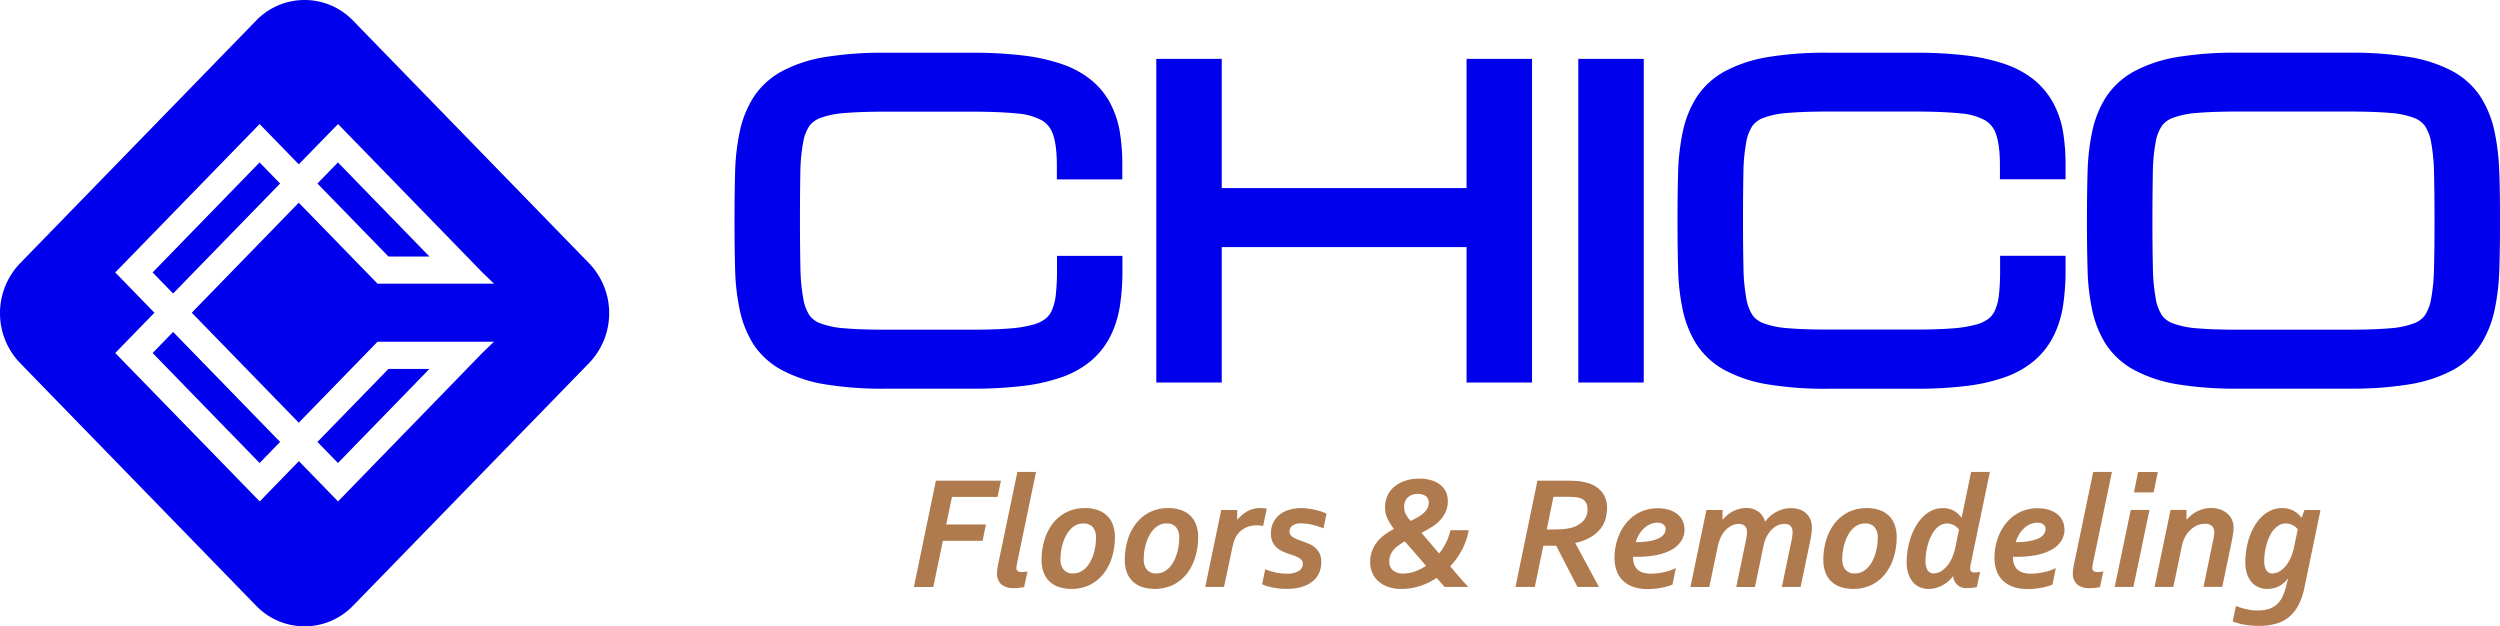
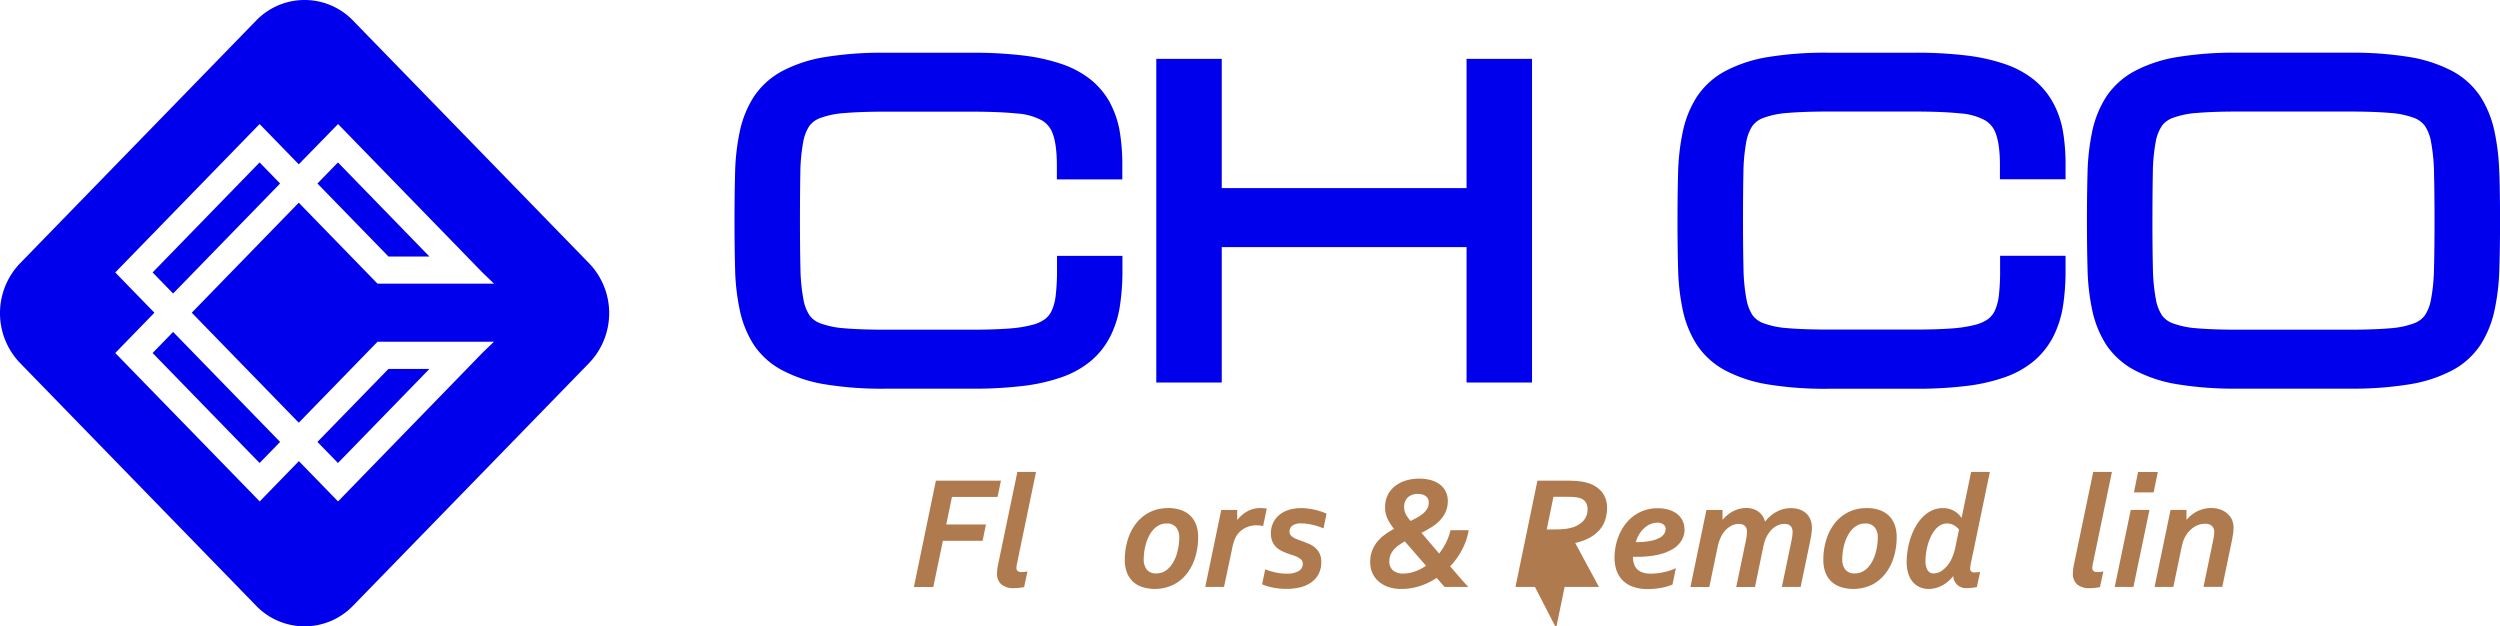
<svg xmlns="http://www.w3.org/2000/svg" id="Capa_1" data-name="Capa 1" viewBox="0 0 1013.02 253.79">
  <defs>
    <style>.cls-1{fill:#0000ec;}.cls-2{fill:#af7a4e;}</style>
  </defs>
  <title>Logo-HORIZONTAL-Chico-Floors-and-Remodeling</title>
  <polygon class="cls-1" points="61.84 143.04 105.19 187.61 113.5 179.07 70.14 134.5 61.84 143.04" />
  <polygon class="cls-1" points="113.5 74.36 105.19 65.82 61.84 110.39 70.14 118.93 113.5 74.36" />
  <polygon class="cls-1" points="174 103.94 136.94 65.82 128.63 74.36 157.41 103.94 174 103.94" />
  <polygon class="cls-1" points="128.63 179.07 136.94 187.61 174 149.49 157.41 149.49 128.63 179.07" />
  <path class="cls-1" d="M117.78,13.84,22.16,112.15a29.16,29.16,0,0,0,0,40.43l95.62,98.31a27.27,27.27,0,0,0,39.32,0l95.62-98.31a29.16,29.16,0,0,0,0-40.43L157.1,13.84a27.27,27.27,0,0,0-39.32,0Zm91.66,134.67L151,208.65l-15.87-16.32-15.87,16.32L60.72,148.51l15.87-16.32L60.72,115.87l58.49-60.14,15.87,16.32L151,55.73l58.49,60.14,4.73,4.55H205l.07.1-.09-.1H167L135.08,87.61,91.73,132.18l43.35,44.57L167,143.94h47.18l-4.73,4.55Z" transform="translate(-14.02 -5.47)" />
  <path class="cls-1" d="M463.87,47.21a31.41,31.41,0,0,0-7.81-9.42,39.08,39.08,0,0,0-11.87-6.39,77.45,77.45,0,0,0-15.8-3.47,168.89,168.89,0,0,0-20.5-1.09H372.61a142.94,142.94,0,0,0-24.3,1.76,56.05,56.05,0,0,0-17.37,5.7,31.76,31.76,0,0,0-11.49,10.42,42.17,42.17,0,0,0-5.66,14,89.59,89.59,0,0,0-1.9,16.74c-.16,5.84-.24,12.4-.24,19.48s.08,13.64.24,19.48a89.71,89.71,0,0,0,1.9,16.75,42.21,42.21,0,0,0,5.66,14A31.71,31.71,0,0,0,331,155.51a56.33,56.33,0,0,0,17.37,5.7,142.94,142.94,0,0,0,24.3,1.76H407.9a168.25,168.25,0,0,0,20.5-1.1,73.34,73.34,0,0,0,15.86-3.57,38,38,0,0,0,11.91-6.68,31.94,31.94,0,0,0,7.78-9.9,41.53,41.53,0,0,0,3.89-12.46,94.27,94.27,0,0,0,1-14.4v-5.72H442.33v5.72a87.83,87.83,0,0,1-.51,10.19,20.83,20.83,0,0,1-1.6,6.23,9.14,9.14,0,0,1-2.64,3.41,14.8,14.8,0,0,1-5.21,2.4,51.09,51.09,0,0,1-9.73,1.52c-4.05.3-9,.45-14.75.45H372.61c-6.53,0-12.06-.19-16.46-.57a35.18,35.18,0,0,1-9.71-2,9.38,9.38,0,0,1-4.35-3.17,17.31,17.31,0,0,1-2.54-6.67,75.27,75.27,0,0,1-1.19-12.62q-.19-8-.19-19.15t.15-19.18a73.53,73.53,0,0,1,1.15-12.6A17.21,17.21,0,0,1,342,56.48a9.56,9.56,0,0,1,4.42-3.19,34.78,34.78,0,0,1,9.71-2c4.43-.38,10-.57,16.45-.57h35.28c7.32,0,13.51.25,18.4.75a24.62,24.62,0,0,1,10,2.81,10.06,10.06,0,0,1,4.33,5.35c1.12,3,1.68,7.29,1.68,12.81v5.72h26.52V72.45a81.3,81.3,0,0,0-1-13.42,38.12,38.12,0,0,0-3.95-11.82Z" transform="translate(-14.02 -5.47)" />
  <polygon class="cls-1" points="594.26 76.22 495.06 76.22 495.06 23.85 468.54 23.85 468.54 155 495.06 155 495.06 100.13 594.26 100.13 594.26 155 620.79 155 620.79 23.85 594.26 23.85 594.26 76.22" />
-   <rect class="cls-1" x="639.54" y="23.85" width="26.52" height="131.15" />
  <path class="cls-1" d="M846,47.2a31.56,31.56,0,0,0-7.81-9.42,39.08,39.08,0,0,0-11.87-6.39,77.3,77.3,0,0,0-15.8-3.47A169,169,0,0,0,790,26.83H754.75a143,143,0,0,0-24.3,1.76,56.14,56.14,0,0,0-17.37,5.7,31.76,31.76,0,0,0-11.49,10.42,42.17,42.17,0,0,0-5.66,14A90.44,90.44,0,0,0,694,75.41c-.16,5.84-.24,12.4-.24,19.48s.08,13.64.24,19.48a88.87,88.87,0,0,0,1.9,16.75,42.21,42.21,0,0,0,5.66,14,31.71,31.71,0,0,0,11.5,10.42,56.23,56.23,0,0,0,17.37,5.7,143,143,0,0,0,24.3,1.76H790a168.66,168.66,0,0,0,20.51-1.1,73.34,73.34,0,0,0,15.86-3.57,38,38,0,0,0,11.91-6.68,32.12,32.12,0,0,0,7.79-9.9A41.53,41.53,0,0,0,850,129.25a94.27,94.27,0,0,0,1-14.4v-5.72H824.48v5.72A87.83,87.83,0,0,1,824,125a20.83,20.83,0,0,1-1.6,6.23,9.14,9.14,0,0,1-2.64,3.41,14.86,14.86,0,0,1-5.22,2.4,51,51,0,0,1-9.73,1.52c-4,.3-9,.45-14.75.45H754.75c-6.53,0-12.06-.19-16.46-.57a35.18,35.18,0,0,1-9.71-2,9.41,9.41,0,0,1-4.36-3.17,17.47,17.47,0,0,1-2.54-6.67A75.27,75.27,0,0,1,720.49,114q-.19-8-.19-19.15t.16-19.18a73.53,73.53,0,0,1,1.15-12.6,17.21,17.21,0,0,1,2.55-6.64,9.56,9.56,0,0,1,4.42-3.19,34.7,34.7,0,0,1,9.71-2c4.43-.38,10-.57,16.46-.57H790c7.32,0,13.51.25,18.4.75a24.62,24.62,0,0,1,10,2.81,10.06,10.06,0,0,1,4.33,5.35c1.11,3,1.68,7.29,1.68,12.81v5.72H851V72.44A81.3,81.3,0,0,0,850,59a38.12,38.12,0,0,0-4-11.82Z" transform="translate(-14.02 -5.47)" />
  <path class="cls-1" d="M1026.74,75.39a90.8,90.8,0,0,0-1.94-16.72,42.91,42.91,0,0,0-5.61-13.94,31.52,31.52,0,0,0-11.47-10.45,56.68,56.68,0,0,0-17.37-5.7,143,143,0,0,0-24.3-1.76H920.63a143,143,0,0,0-24.3,1.76A56.14,56.14,0,0,0,879,34.28,31.76,31.76,0,0,0,867.47,44.7a42.17,42.17,0,0,0-5.66,14,90.44,90.44,0,0,0-1.9,16.74c-.16,5.84-.24,12.4-.24,19.48s.08,13.64.24,19.48a88.87,88.87,0,0,0,1.9,16.75,42.21,42.21,0,0,0,5.66,14A31.71,31.71,0,0,0,879,155.49a56.23,56.23,0,0,0,17.37,5.7,143,143,0,0,0,24.3,1.76h45.42a143,143,0,0,0,24.3-1.76,56.33,56.33,0,0,0,17.37-5.69,31.5,31.5,0,0,0,11.47-10.44,42.91,42.91,0,0,0,5.61-13.94,91.68,91.68,0,0,0,1.94-16.72c.19-5.89.28-12.45.28-19.5s-.09-13.62-.28-19.51Zm-26.44,38.66a75.38,75.38,0,0,1-1.19,12.62,17.27,17.27,0,0,1-2.55,6.64,9.58,9.58,0,0,1-4.41,3.19,34.7,34.7,0,0,1-9.71,2c-4.39.37-9.9.56-16.37.56H920.65c-6.53,0-12.06-.19-16.46-.57a35.18,35.18,0,0,1-9.71-2,9.41,9.41,0,0,1-4.36-3.17,17.47,17.47,0,0,1-2.54-6.67A75.27,75.27,0,0,1,886.39,114q-.2-8-.19-19.15t.16-19.18a73.53,73.53,0,0,1,1.15-12.6,17.21,17.21,0,0,1,2.55-6.64,9.56,9.56,0,0,1,4.42-3.19,34.7,34.7,0,0,1,9.71-2c4.43-.38,10-.57,16.46-.57h45.42c6.48,0,12,.19,16.45.56a34.54,34.54,0,0,1,9.66,2,9.71,9.71,0,0,1,4.39,3.2,17,17,0,0,1,2.55,6.64,75.49,75.49,0,0,1,1.19,12.62q.2,8,.2,19.15t-.2,19.15Z" transform="translate(-14.02 -5.47)" />
  <path class="cls-2" d="M384.34,243.3l8.91-43.06h26.36l-1.38,6.6H399.76L397.44,218h16.09l-1.35,6.6H396.09l-3.89,18.73h-7.86Z" transform="translate(-14.02 -5.47)" />
  <path class="cls-2" d="M426.24,196.7h7.59l-7.69,37a11.05,11.05,0,0,0-.26,1.87,1.48,1.48,0,0,0,.55,1.3,2.76,2.76,0,0,0,1.64.4,11,11,0,0,0,2.29-.26L429,243.36c-.49.11-1.13.2-1.9.29a19.1,19.1,0,0,1-2.22.13,7.51,7.51,0,0,1-5.13-1.53,5.69,5.69,0,0,1-1.72-4.49,17,17,0,0,1,.42-3.51l7.82-37.56Z" transform="translate(-14.02 -5.47)" />
-   <path class="cls-2" d="M453.63,211.34a16,16,0,0,1,5,.74,10.43,10.43,0,0,1,3.83,2.2,9.77,9.77,0,0,1,2.46,3.7,14.27,14.27,0,0,1,.87,5.2,27.53,27.53,0,0,1-1.13,7.9,20.62,20.62,0,0,1-3.33,6.68,16.38,16.38,0,0,1-5.49,4.62,17.47,17.47,0,0,1-12.59,1,10.43,10.43,0,0,1-3.85-2.2,9.77,9.77,0,0,1-2.46-3.68,14.25,14.25,0,0,1-.87-5.21,27.53,27.53,0,0,1,1.13-7.9,20.62,20.62,0,0,1,3.33-6.68,16.38,16.38,0,0,1,5.49-4.62,16.1,16.1,0,0,1,7.6-1.72Zm-.65,6.24a6.48,6.48,0,0,0-2.83.61,7.9,7.9,0,0,0-2.32,1.69,11.46,11.46,0,0,0-1.79,2.49,17.2,17.2,0,0,0-1.27,3,21.77,21.77,0,0,0-.77,3.33,22.65,22.65,0,0,0-.26,3.35,6.55,6.55,0,0,0,1.24,4.22,4.71,4.71,0,0,0,3.91,1.55,6.48,6.48,0,0,0,2.83-.61,7.9,7.9,0,0,0,2.32-1.69,11.5,11.5,0,0,0,1.8-2.49,16.48,16.48,0,0,0,1.27-3,24.34,24.34,0,0,0,.76-3.35,23,23,0,0,0,.26-3.36,6.41,6.41,0,0,0-1.26-4.18,4.72,4.72,0,0,0-3.89-1.55Z" transform="translate(-14.02 -5.47)" />
  <path class="cls-2" d="M487.36,211.34a16,16,0,0,1,5,.74,10.43,10.43,0,0,1,3.83,2.2,9.77,9.77,0,0,1,2.46,3.7,14.27,14.27,0,0,1,.87,5.2,27.53,27.53,0,0,1-1.13,7.9,20.62,20.62,0,0,1-3.33,6.68,16.38,16.38,0,0,1-5.49,4.62,17.47,17.47,0,0,1-12.59,1,10.43,10.43,0,0,1-3.85-2.2,9.77,9.77,0,0,1-2.46-3.68,14.25,14.25,0,0,1-.87-5.21,27.53,27.53,0,0,1,1.13-7.9,20.62,20.62,0,0,1,3.33-6.68,16.38,16.38,0,0,1,5.49-4.62,16.1,16.1,0,0,1,7.6-1.72Zm-.65,6.24a6.48,6.48,0,0,0-2.83.61,7.9,7.9,0,0,0-2.32,1.69,11.46,11.46,0,0,0-1.79,2.49,17.2,17.2,0,0,0-1.27,3,21.77,21.77,0,0,0-.77,3.33,22.65,22.65,0,0,0-.26,3.35,6.55,6.55,0,0,0,1.24,4.22,4.71,4.71,0,0,0,3.91,1.55,6.48,6.48,0,0,0,2.83-.61,7.9,7.9,0,0,0,2.32-1.69,11.5,11.5,0,0,0,1.8-2.49,16.48,16.48,0,0,0,1.27-3,24.34,24.34,0,0,0,.76-3.35,23,23,0,0,0,.26-3.36,6.41,6.41,0,0,0-1.26-4.18,4.72,4.72,0,0,0-3.89-1.55Z" transform="translate(-14.02 -5.47)" />
  <path class="cls-2" d="M525.85,218.65a12,12,0,0,0-2.67-.32,11.2,11.2,0,0,0-2.35.26,9.18,9.18,0,0,0-4.44,2.37,9.1,9.1,0,0,0-1.74,2.37A11.42,11.42,0,0,0,514,225a21.6,21.6,0,0,0-.69,2.67L510,243.31h-7.6l6.47-31.19h6.47v3.93h.13a14.11,14.11,0,0,1,4.09-3.46,10.73,10.73,0,0,1,5.28-1.24,18.05,18.05,0,0,1,2.48.19l-1.48,7.11Z" transform="translate(-14.02 -5.47)" />
  <path class="cls-2" d="M541.91,233.84a2.14,2.14,0,0,0-.61-1.58,5.62,5.62,0,0,0-1.58-1.08,15.81,15.81,0,0,0-2.2-.85q-1.24-.39-2.49-.87a17,17,0,0,1-2.24-1.06,8.14,8.14,0,0,1-1.93-1.53,6.86,6.86,0,0,1-1.35-2.17,8.29,8.29,0,0,1-.5-3,9.89,9.89,0,0,1,1-4.59,9.43,9.43,0,0,1,2.67-3.22,11.57,11.57,0,0,1,3.89-1.9,17,17,0,0,1,4.67-.63,22,22,0,0,1,2.79.18q1.4.18,2.73.48c.89.2,1.74.44,2.56.71a17.69,17.69,0,0,1,2.22.89l-1.22,5.95a27.71,27.71,0,0,0-4.75-1.51,20.64,20.64,0,0,0-4.39-.51,5.67,5.67,0,0,0-3.43.9,2.81,2.81,0,0,0-1.21,2.35,2.37,2.37,0,0,0,.44,1.47,4.08,4.08,0,0,0,1.16,1,8.94,8.94,0,0,0,1.67.8l2,.74c.88.32,1.77.68,2.67,1.06a9.26,9.26,0,0,1,2.45,1.53,7.44,7.44,0,0,1,1.79,2.33,7.76,7.76,0,0,1,.69,3.48,10.46,10.46,0,0,1-1,4.7,9.45,9.45,0,0,1-2.88,3.41,13.11,13.11,0,0,1-4.44,2.08,22.17,22.17,0,0,1-5.73.69,27.37,27.37,0,0,1-3.35-.19q-1.58-.19-2.85-.48a22.69,22.69,0,0,1-2.22-.61,15.06,15.06,0,0,1-1.5-.58l1.25-6.08a27.17,27.17,0,0,0,4.3,1.3,20.92,20.92,0,0,0,4.39.47,9,9,0,0,0,4.89-1.08,3.38,3.38,0,0,0,1.67-3Z" transform="translate(-14.02 -5.47)" />
  <path class="cls-2" d="M600.68,208.48a10.54,10.54,0,0,1-.9,4.46,12.65,12.65,0,0,1-2.38,3.48,17.06,17.06,0,0,1-3.41,2.72q-1.93,1.19-4,2.25c1,1.12,2.07,2.39,3.3,3.83l3.88,4.54a24.91,24.91,0,0,0,2.82-4.44,23,23,0,0,0,1.78-5h7.37a25.94,25.94,0,0,1-2.58,7.69,30.49,30.49,0,0,1-4.92,6.95l2.3,2.66L606,240c.63.73,1.21,1.37,1.72,1.93s.94,1,1.29,1.38h-9.62l-1.32-1.5-1.9-2.17a27.51,27.51,0,0,1-6.74,3.28,24.05,24.05,0,0,1-7.52,1.19,15.72,15.72,0,0,1-5.66-.92,11.73,11.73,0,0,1-3.94-2.41,9.65,9.65,0,0,1-2.32-3.44,11,11,0,0,1-.75-4,13.07,13.07,0,0,1,.79-4.73,13.27,13.27,0,0,1,2.11-3.67,16.15,16.15,0,0,1,3.07-2.87,33.8,33.8,0,0,1,3.68-2.29,20,20,0,0,1-2.62-4.1,10.38,10.38,0,0,1-1-4.52,11.23,11.23,0,0,1,1-4.94,10.57,10.57,0,0,1,2.91-3.68,13.24,13.24,0,0,1,4.41-2.32,18.12,18.12,0,0,1,5.53-.8,17,17,0,0,1,4.73.61,10.93,10.93,0,0,1,3.64,1.77,8.11,8.11,0,0,1,2.35,2.83,8.43,8.43,0,0,1,.84,3.83ZM577,232.88a4.57,4.57,0,0,0,1.51,3.75,6.24,6.24,0,0,0,4.09,1.24,14.1,14.1,0,0,0,4.7-.82,19,19,0,0,0,4.54-2.33c-.73-.86-1.48-1.72-2.24-2.59l-2.25-2.59c-.74-.86-1.46-1.68-2.16-2.48s-1.35-1.53-1.94-2.22a28.91,28.91,0,0,0-2.49,1.59,11.09,11.09,0,0,0-2,1.8,7.82,7.82,0,0,0-1.3,2.12,6.63,6.63,0,0,0-.47,2.53ZM583,211a6,6,0,0,0,.76,3,14.66,14.66,0,0,0,1.85,2.56q1.54-.74,2.88-1.5a13.57,13.57,0,0,0,2.32-1.63,7.49,7.49,0,0,0,1.56-1.9,4.62,4.62,0,0,0,.58-2.32,3.09,3.09,0,0,0-1.22-2.74,5.28,5.28,0,0,0-3.06-.84,5.87,5.87,0,0,0-4.2,1.4A5.14,5.14,0,0,0,583,211Z" transform="translate(-14.02 -5.47)" />
-   <path class="cls-2" d="M636,243.3H628.1L637,200.24h11.65c1.87,0,3.47.06,4.81.19a18.67,18.67,0,0,1,3.52.64,11.46,11.46,0,0,1,6.23,3.86,10.06,10.06,0,0,1,2,6.21,16.15,16.15,0,0,1-.72,4.89,11.62,11.62,0,0,1-2.29,4.12,14.45,14.45,0,0,1-4,3.19,21.91,21.91,0,0,1-5.84,2.12v.13l9.56,17.7h-8.69l-8.63-16.67h-5.21l-3.45,16.67ZM640.78,220h3c1.44,0,2.72-.05,3.86-.15a16.33,16.33,0,0,0,3.06-.53,10.09,10.09,0,0,0,4.83-2.72,6.82,6.82,0,0,0,1.77-4.88,5.08,5.08,0,0,0-.71-2.7,4.16,4.16,0,0,0-2.32-1.71,10,10,0,0,0-2-.39,28.87,28.87,0,0,0-3.06-.13h-5.73L640.78,220Z" transform="translate(-14.02 -5.47)" />
+   <path class="cls-2" d="M636,243.3H628.1L637,200.24h11.65c1.87,0,3.47.06,4.81.19a18.67,18.67,0,0,1,3.52.64,11.46,11.46,0,0,1,6.23,3.86,10.06,10.06,0,0,1,2,6.21,16.15,16.15,0,0,1-.72,4.89,11.62,11.62,0,0,1-2.29,4.12,14.45,14.45,0,0,1-4,3.19,21.91,21.91,0,0,1-5.84,2.12v.13l9.56,17.7h-8.69h-5.21l-3.45,16.67ZM640.78,220h3c1.44,0,2.72-.05,3.86-.15a16.33,16.33,0,0,0,3.06-.53,10.09,10.09,0,0,0,4.83-2.72,6.82,6.82,0,0,0,1.77-4.88,5.08,5.08,0,0,0-.71-2.7,4.16,4.16,0,0,0-2.32-1.71,10,10,0,0,0-2-.39,28.87,28.87,0,0,0-3.06-.13h-5.73L640.78,220Z" transform="translate(-14.02 -5.47)" />
  <path class="cls-2" d="M696.62,219.87a8.74,8.74,0,0,1-1.27,4.68,10.69,10.69,0,0,1-3.75,3.54,20.3,20.3,0,0,1-6.11,2.24,40.24,40.24,0,0,1-8.37.77l-1.38,0v.19a8.19,8.19,0,0,0,.5,3,5.14,5.14,0,0,0,1.45,2.08,5.91,5.91,0,0,0,2.3,1.18,11.33,11.33,0,0,0,3,.37,24.4,24.4,0,0,0,5.28-.61,21.51,21.51,0,0,0,4.83-1.64l-1.38,6.69a24.59,24.59,0,0,1-4.55,1.3,28.71,28.71,0,0,1-5.46.5,17.45,17.45,0,0,1-6-.93,11.14,11.14,0,0,1-4.2-2.62,10.47,10.47,0,0,1-2.46-4,15.45,15.45,0,0,1-.81-5.12,23.89,23.89,0,0,1,2-9.6,20,20,0,0,1,2.48-4.15,16.6,16.6,0,0,1,3.43-3.32,16.09,16.09,0,0,1,4.36-2.2,16.42,16.42,0,0,1,5.25-.8,15.15,15.15,0,0,1,4.47.61,10.36,10.36,0,0,1,3.4,1.72,7.73,7.73,0,0,1,2.17,2.69,7.93,7.93,0,0,1,.77,3.51Zm-7.66,0a2.39,2.39,0,0,0-.84-1.83,3.67,3.67,0,0,0-2.54-.77,7.3,7.3,0,0,0-2.62.51,8.35,8.35,0,0,0-2.51,1.53,11.22,11.22,0,0,0-2.11,2.48,12.86,12.86,0,0,0-1.48,3.36,30.79,30.79,0,0,0,5.73-.45,13.87,13.87,0,0,0,3.73-1.19,5.25,5.25,0,0,0,2-1.69,3.52,3.52,0,0,0,.61-1.95Z" transform="translate(-14.02 -5.47)" />
  <path class="cls-2" d="M729.32,216.78a13.85,13.85,0,0,1,4.7-4,12.32,12.32,0,0,1,5.73-1.4,10.68,10.68,0,0,1,3.45.53,7.41,7.41,0,0,1,2.67,1.56,7,7,0,0,1,1.74,2.51,8.83,8.83,0,0,1,.61,3.41A17.36,17.36,0,0,1,748,222c-.15,1-.32,1.93-.52,2.9l-3.83,18.41h-7.6l3.8-18.28c.21-1,.36-1.86.43-2.48a12.46,12.46,0,0,0,.11-1.58,4.36,4.36,0,0,0-.18-1.26,2.77,2.77,0,0,0-.56-1,2.67,2.67,0,0,0-1-.69,4.32,4.32,0,0,0-1.58-.26,6.62,6.62,0,0,0-3.64,1.09,9.85,9.85,0,0,0-2.93,3,11.83,11.83,0,0,0-1.13,2.19,18.7,18.7,0,0,0-.84,2.93l-3.38,16.35h-7.59l3.8-18.28c.21-1,.36-1.86.44-2.48a14.65,14.65,0,0,0,.11-1.58,4.36,4.36,0,0,0-.18-1.26,2.77,2.77,0,0,0-.56-1,2.67,2.67,0,0,0-1-.69,4.32,4.32,0,0,0-1.58-.26,6.55,6.55,0,0,0-3.36.93,9.52,9.52,0,0,0-2.82,2.58,12.78,12.78,0,0,0-1.35,2.43,17.37,17.37,0,0,0-1,3.2l-3.41,16.41H699l6.47-31.19H712V216h.13a13.61,13.61,0,0,1,4-3.29,12.84,12.84,0,0,1,2.59-1,10.52,10.52,0,0,1,2.87-.39,8.27,8.27,0,0,1,4.86,1.4,7,7,0,0,1,2.73,4h.13Z" transform="translate(-14.02 -5.47)" />
  <path class="cls-2" d="M770.41,211.34a16,16,0,0,1,5,.74,10.43,10.43,0,0,1,3.83,2.2,9.77,9.77,0,0,1,2.46,3.7,14.27,14.27,0,0,1,.87,5.2,27.53,27.53,0,0,1-1.13,7.9,20.62,20.62,0,0,1-3.33,6.68,16.38,16.38,0,0,1-5.49,4.62,17.47,17.47,0,0,1-12.59,1,10.43,10.43,0,0,1-3.85-2.2,9.77,9.77,0,0,1-2.46-3.68,14.25,14.25,0,0,1-.87-5.21,27.53,27.53,0,0,1,1.13-7.9,20.62,20.62,0,0,1,3.33-6.68,16.38,16.38,0,0,1,5.49-4.62,16.1,16.1,0,0,1,7.6-1.72Zm-.65,6.24a6.48,6.48,0,0,0-2.83.61,7.9,7.9,0,0,0-2.32,1.69,11.46,11.46,0,0,0-1.79,2.49,17.2,17.2,0,0,0-1.27,3,21.77,21.77,0,0,0-.77,3.33,22.65,22.65,0,0,0-.26,3.35,6.55,6.55,0,0,0,1.24,4.22,4.71,4.71,0,0,0,3.91,1.55,6.48,6.48,0,0,0,2.83-.61,7.9,7.9,0,0,0,2.32-1.69,11.5,11.5,0,0,0,1.8-2.49,16.48,16.48,0,0,0,1.27-3,24.34,24.34,0,0,0,.76-3.35,23,23,0,0,0,.26-3.36,6.41,6.41,0,0,0-1.26-4.18,4.72,4.72,0,0,0-3.89-1.55Z" transform="translate(-14.02 -5.47)" />
  <path class="cls-2" d="M812.32,235.8a1.72,1.72,0,0,0,.4,1.18,1.78,1.78,0,0,0,1.37.43,17,17,0,0,0,2.29-.19l-1.32,6.12a18.17,18.17,0,0,1-1.93.31c-.71.07-1.34.11-1.9.11A5.11,5.11,0,0,1,805.5,239h-.13a13.8,13.8,0,0,1-4.78,3.93,11.91,11.91,0,0,1-5,1.19,8.93,8.93,0,0,1-3.76-.77,7.91,7.91,0,0,1-2.83-2.19,9.94,9.94,0,0,1-1.77-3.41,15,15,0,0,1-.61-4.44,31.2,31.2,0,0,1,.45-5.25,30.87,30.87,0,0,1,1.3-5.07,25.22,25.22,0,0,1,2.11-4.55,17.66,17.66,0,0,1,2.88-3.7,12.71,12.71,0,0,1,3.61-2.48,10.26,10.26,0,0,1,4.3-.9,9.35,9.35,0,0,1,4.22.95,8.78,8.78,0,0,1,3.28,2.91h.13l3.83-18.51h7.6l-7.72,37.14a11.27,11.27,0,0,0-.19,1.14c0,.35-.07.63-.07.82Zm-4.47-15.67a5.75,5.75,0,0,0-.76-.87,6.21,6.21,0,0,0-2.45-1.43,5.63,5.63,0,0,0-4.38.48,8,8,0,0,0-2.21,1.93,13.46,13.46,0,0,0-1.69,2.77,21.53,21.53,0,0,0-1.19,3.23,25.55,25.55,0,0,0-.69,3.3,22.1,22.1,0,0,0-.23,3,7.4,7.4,0,0,0,.85,4,2.8,2.8,0,0,0,2.49,1.29,6,6,0,0,0,3.51-1.26,11.82,11.82,0,0,0,3.09-3.44,19.92,19.92,0,0,0,2.19-6.08l1.45-7Z" transform="translate(-14.02 -5.47)" />
-   <path class="cls-2" d="M850.58,219.87a8.74,8.74,0,0,1-1.27,4.68,10.69,10.69,0,0,1-3.75,3.54,20.3,20.3,0,0,1-6.11,2.24,40.24,40.24,0,0,1-8.37.77l-1.38,0v.19a8.19,8.19,0,0,0,.5,3,5.14,5.14,0,0,0,1.45,2.08,5.91,5.91,0,0,0,2.3,1.18,11.33,11.33,0,0,0,3,.37,24.4,24.4,0,0,0,5.28-.61,21.51,21.51,0,0,0,4.83-1.64l-1.38,6.69a24.59,24.59,0,0,1-4.55,1.3,28.71,28.71,0,0,1-5.46.5,17.45,17.45,0,0,1-6-.93,11.14,11.14,0,0,1-4.2-2.62,10.47,10.47,0,0,1-2.46-4,15.45,15.45,0,0,1-.81-5.12,23.89,23.89,0,0,1,2-9.6,20,20,0,0,1,2.48-4.15,16.6,16.6,0,0,1,3.43-3.32,16.09,16.09,0,0,1,4.36-2.2,16.42,16.42,0,0,1,5.25-.8,15.15,15.15,0,0,1,4.47.61,10.36,10.36,0,0,1,3.4,1.72,7.73,7.73,0,0,1,2.17,2.69,7.93,7.93,0,0,1,.77,3.51Zm-7.66,0a2.39,2.39,0,0,0-.84-1.83,3.67,3.67,0,0,0-2.54-.77,7.3,7.3,0,0,0-2.62.51,8.35,8.35,0,0,0-2.51,1.53,11.22,11.22,0,0,0-2.11,2.48,12.86,12.86,0,0,0-1.48,3.36,30.79,30.79,0,0,0,5.73-.45,13.87,13.87,0,0,0,3.73-1.19,5.25,5.25,0,0,0,2-1.69,3.52,3.52,0,0,0,.61-1.95Z" transform="translate(-14.02 -5.47)" />
  <path class="cls-2" d="M862.2,196.7h7.59l-7.69,37a11.05,11.05,0,0,0-.26,1.87,1.48,1.48,0,0,0,.55,1.3,2.76,2.76,0,0,0,1.64.4,11,11,0,0,0,2.29-.26l-1.38,6.37c-.49.11-1.13.2-1.9.29a19.1,19.1,0,0,1-2.22.13,7.51,7.51,0,0,1-5.13-1.53,5.69,5.69,0,0,1-1.72-4.49,17,17,0,0,1,.42-3.51l7.82-37.56Z" transform="translate(-14.02 -5.47)" />
  <path class="cls-2" d="M870.92,243.3l6.5-31.19H885l-6.5,31.19ZM878.71,205l1.67-8.27h8L886.69,205Z" transform="translate(-14.02 -5.47)" />
  <path class="cls-2" d="M894.67,243.3h-7.6l6.47-31.19H900V216h.13a12.88,12.88,0,0,1,1.82-1.79,13.38,13.38,0,0,1,2.3-1.5,13.55,13.55,0,0,1,2.72-1,11.9,11.9,0,0,1,3.07-.39,11.19,11.19,0,0,1,3.46.53,8.44,8.44,0,0,1,2.86,1.56,7.4,7.4,0,0,1,2,2.51,7.84,7.84,0,0,1,.71,3.41,16.26,16.26,0,0,1-.23,2.64c-.15,1-.32,1.93-.51,2.9l-3.83,18.41h-7.6l3.93-19c.13-.67.23-1.26.31-1.79a10.55,10.55,0,0,0,.11-1.34,3.41,3.41,0,0,0-.92-2.54,3.88,3.88,0,0,0-2.82-.9,8,8,0,0,0-4.38,1.29,10.72,10.72,0,0,0-3.38,3.48c-.17.28-.34.58-.5.9a11.48,11.48,0,0,0-.47,1.09c-.15.41-.29.87-.43,1.4s-.28,1.14-.44,1.85l-3.22,15.54Z" transform="translate(-14.02 -5.47)" />
-   <path class="cls-2" d="M941.12,239.86a10.69,10.69,0,0,1-3.73,3.19,10.06,10.06,0,0,1-4.57,1.06,9,9,0,0,1-3.77-.77,7.91,7.91,0,0,1-2.83-2.19,9.94,9.94,0,0,1-1.77-3.41,15,15,0,0,1-.61-4.44,32.23,32.23,0,0,1,.43-5.25,29.88,29.88,0,0,1,1.29-5.07,25.25,25.25,0,0,1,2.12-4.55,17.18,17.18,0,0,1,2.94-3.7,13.13,13.13,0,0,1,3.73-2.48,11.09,11.09,0,0,1,4.5-.9,9.88,9.88,0,0,1,4.22.93,9.19,9.19,0,0,1,3.48,2.93h.13l1.13-3.09h6.5l-6.53,31.51a26.65,26.65,0,0,1-2.3,6.84,15.83,15.83,0,0,1-3.73,4.83,14.46,14.46,0,0,1-5.31,2.85,24.4,24.4,0,0,1-7.06.93,36.47,36.47,0,0,1-5.49-.43,25.37,25.37,0,0,1-5.16-1.37l1.32-6.28a26.43,26.43,0,0,0,4.2,1.32,20.28,20.28,0,0,0,4.52.51,15,15,0,0,0,4.73-.66,8.69,8.69,0,0,0,3.33-2,10.46,10.46,0,0,0,2.25-3.3,24.3,24.3,0,0,0,1.47-4.59,18.31,18.31,0,0,1,.71-2.45h-.14Zm4-19.86a5.48,5.48,0,0,0-1.85-1.62,7.8,7.8,0,0,0-1.38-.56,5.68,5.68,0,0,0-1.63-.23,5.41,5.41,0,0,0-2.78.72,8.23,8.23,0,0,0-2.22,1.93,12.64,12.64,0,0,0-1.69,2.77,21.41,21.41,0,0,0-1.16,3.23,26.89,26.89,0,0,0-.68,3.3,22.1,22.1,0,0,0-.23,3,7.4,7.4,0,0,0,.85,4,2.8,2.8,0,0,0,2.49,1.29,5.79,5.79,0,0,0,3.1-1,10.19,10.19,0,0,0,2.82-2.72,18.8,18.8,0,0,0,2.87-7.18l1.48-7Z" transform="translate(-14.02 -5.47)" />
</svg>